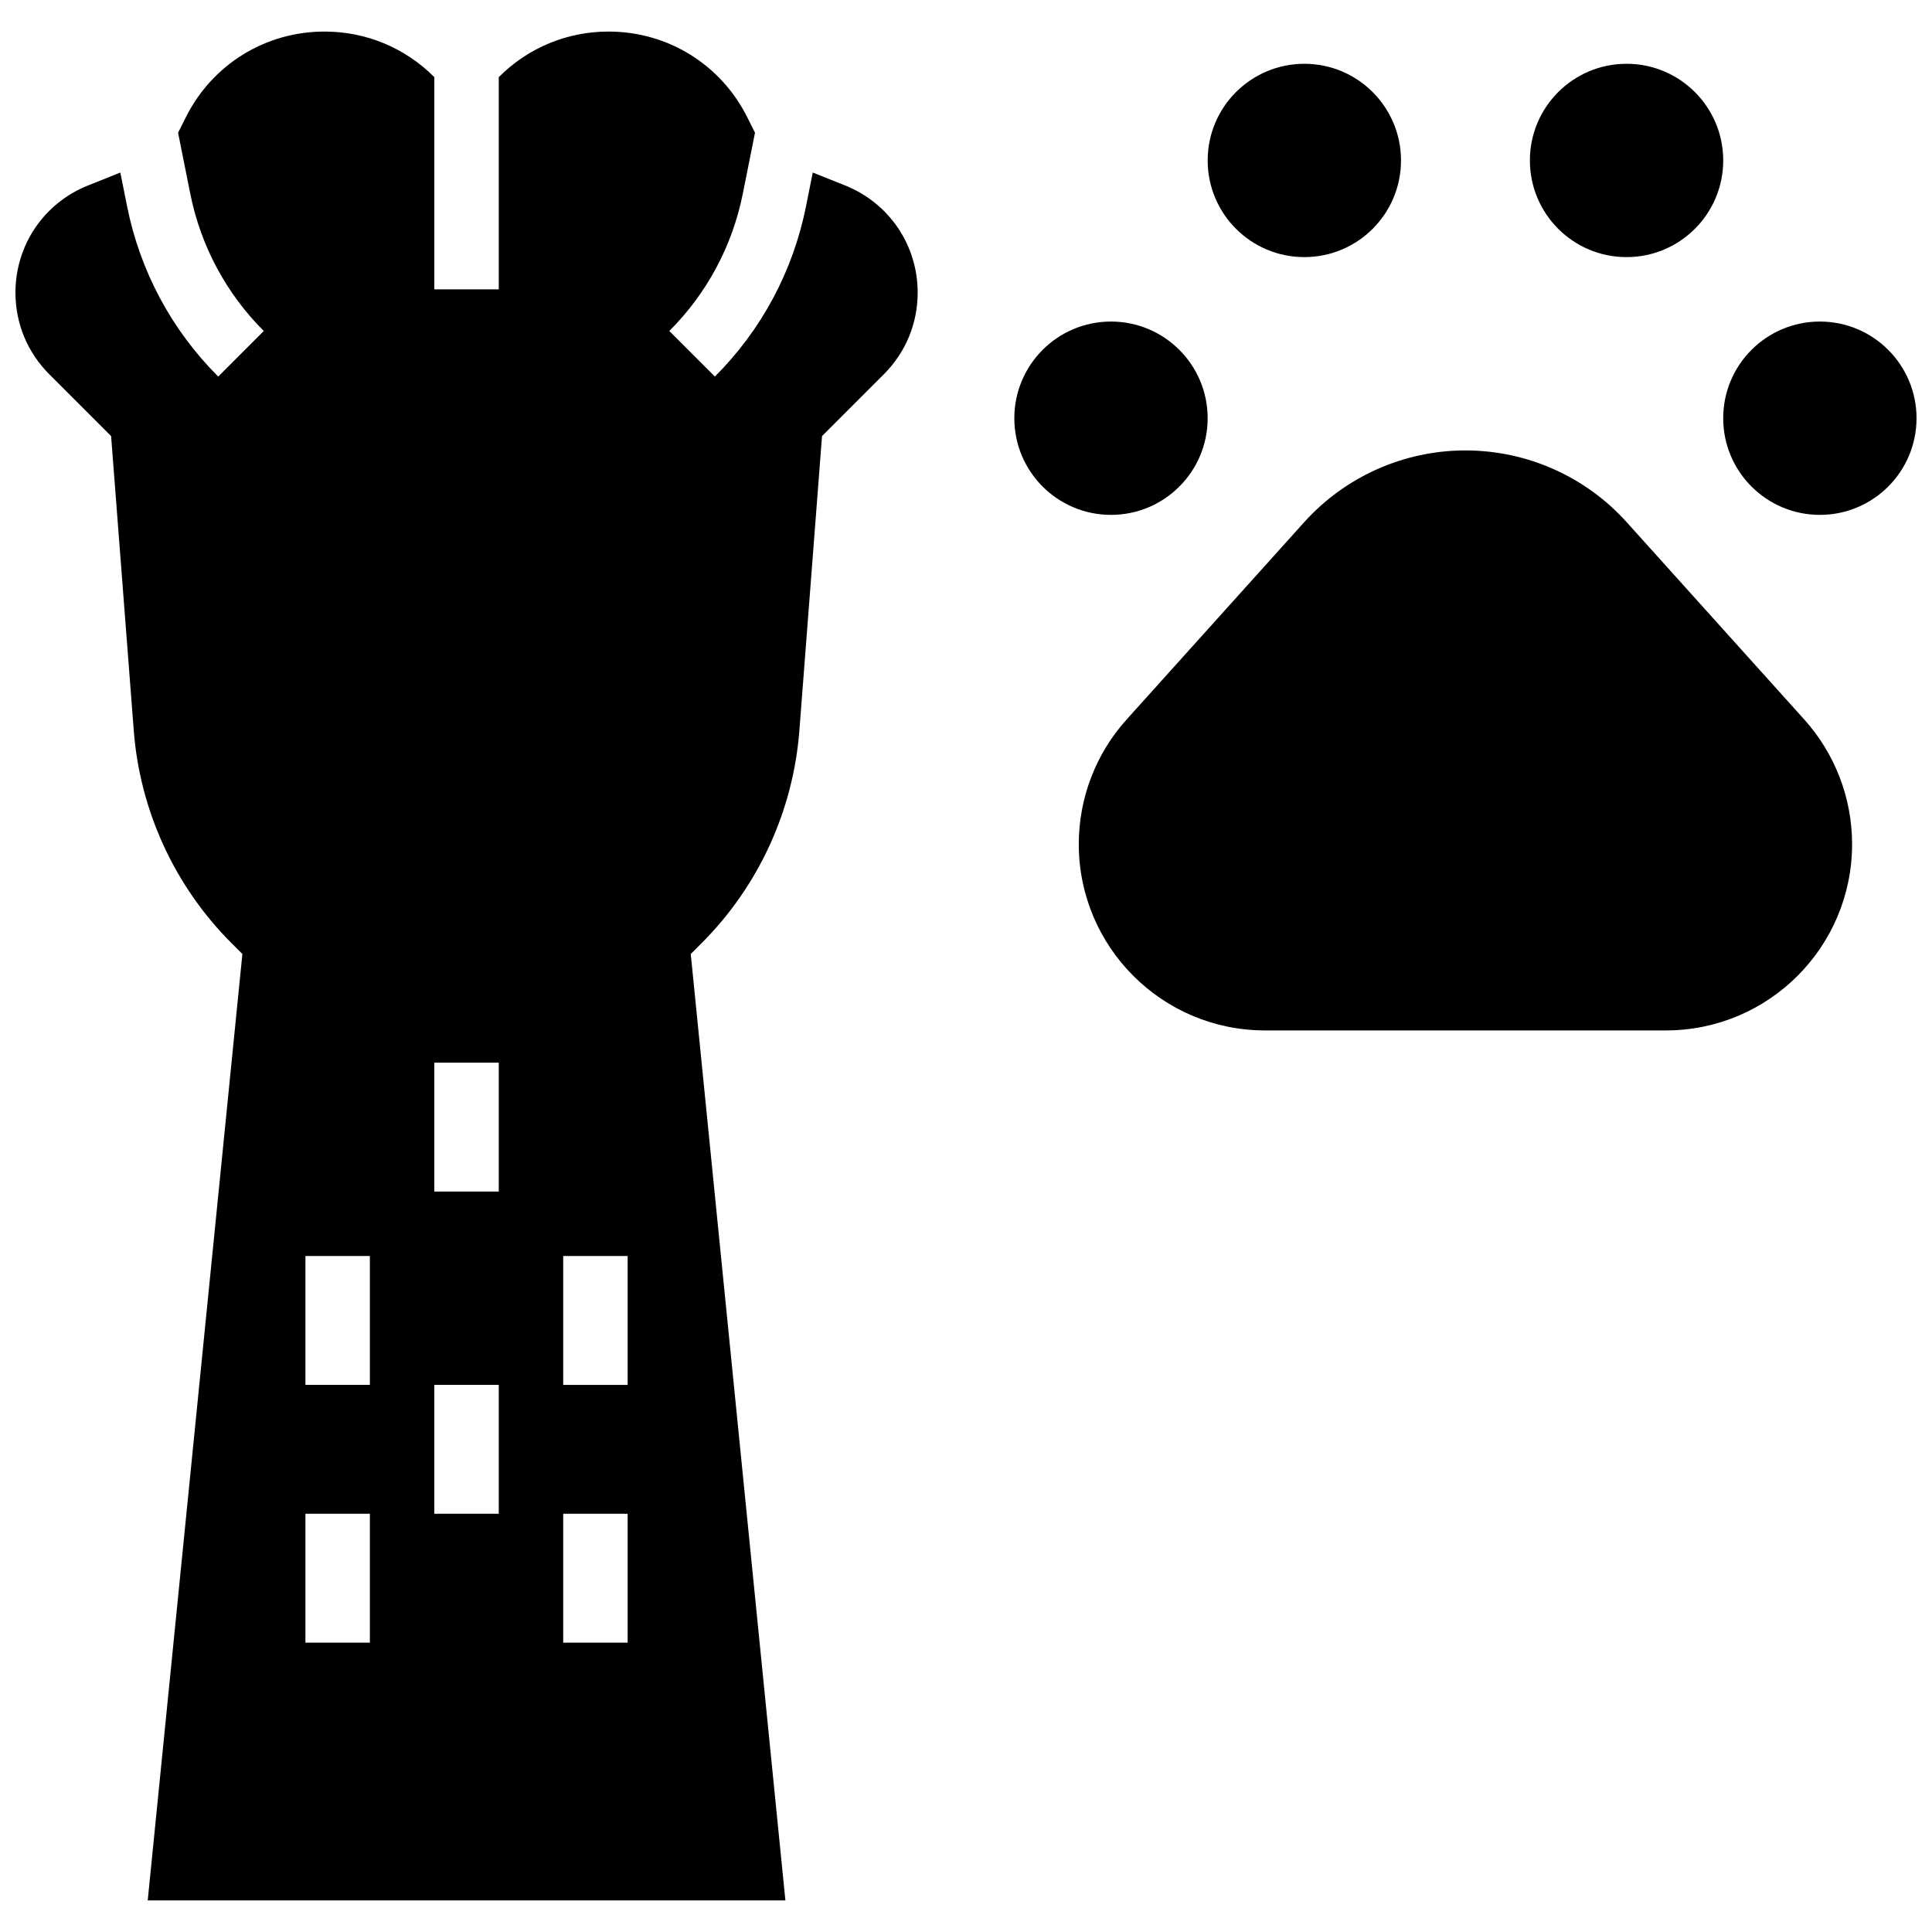
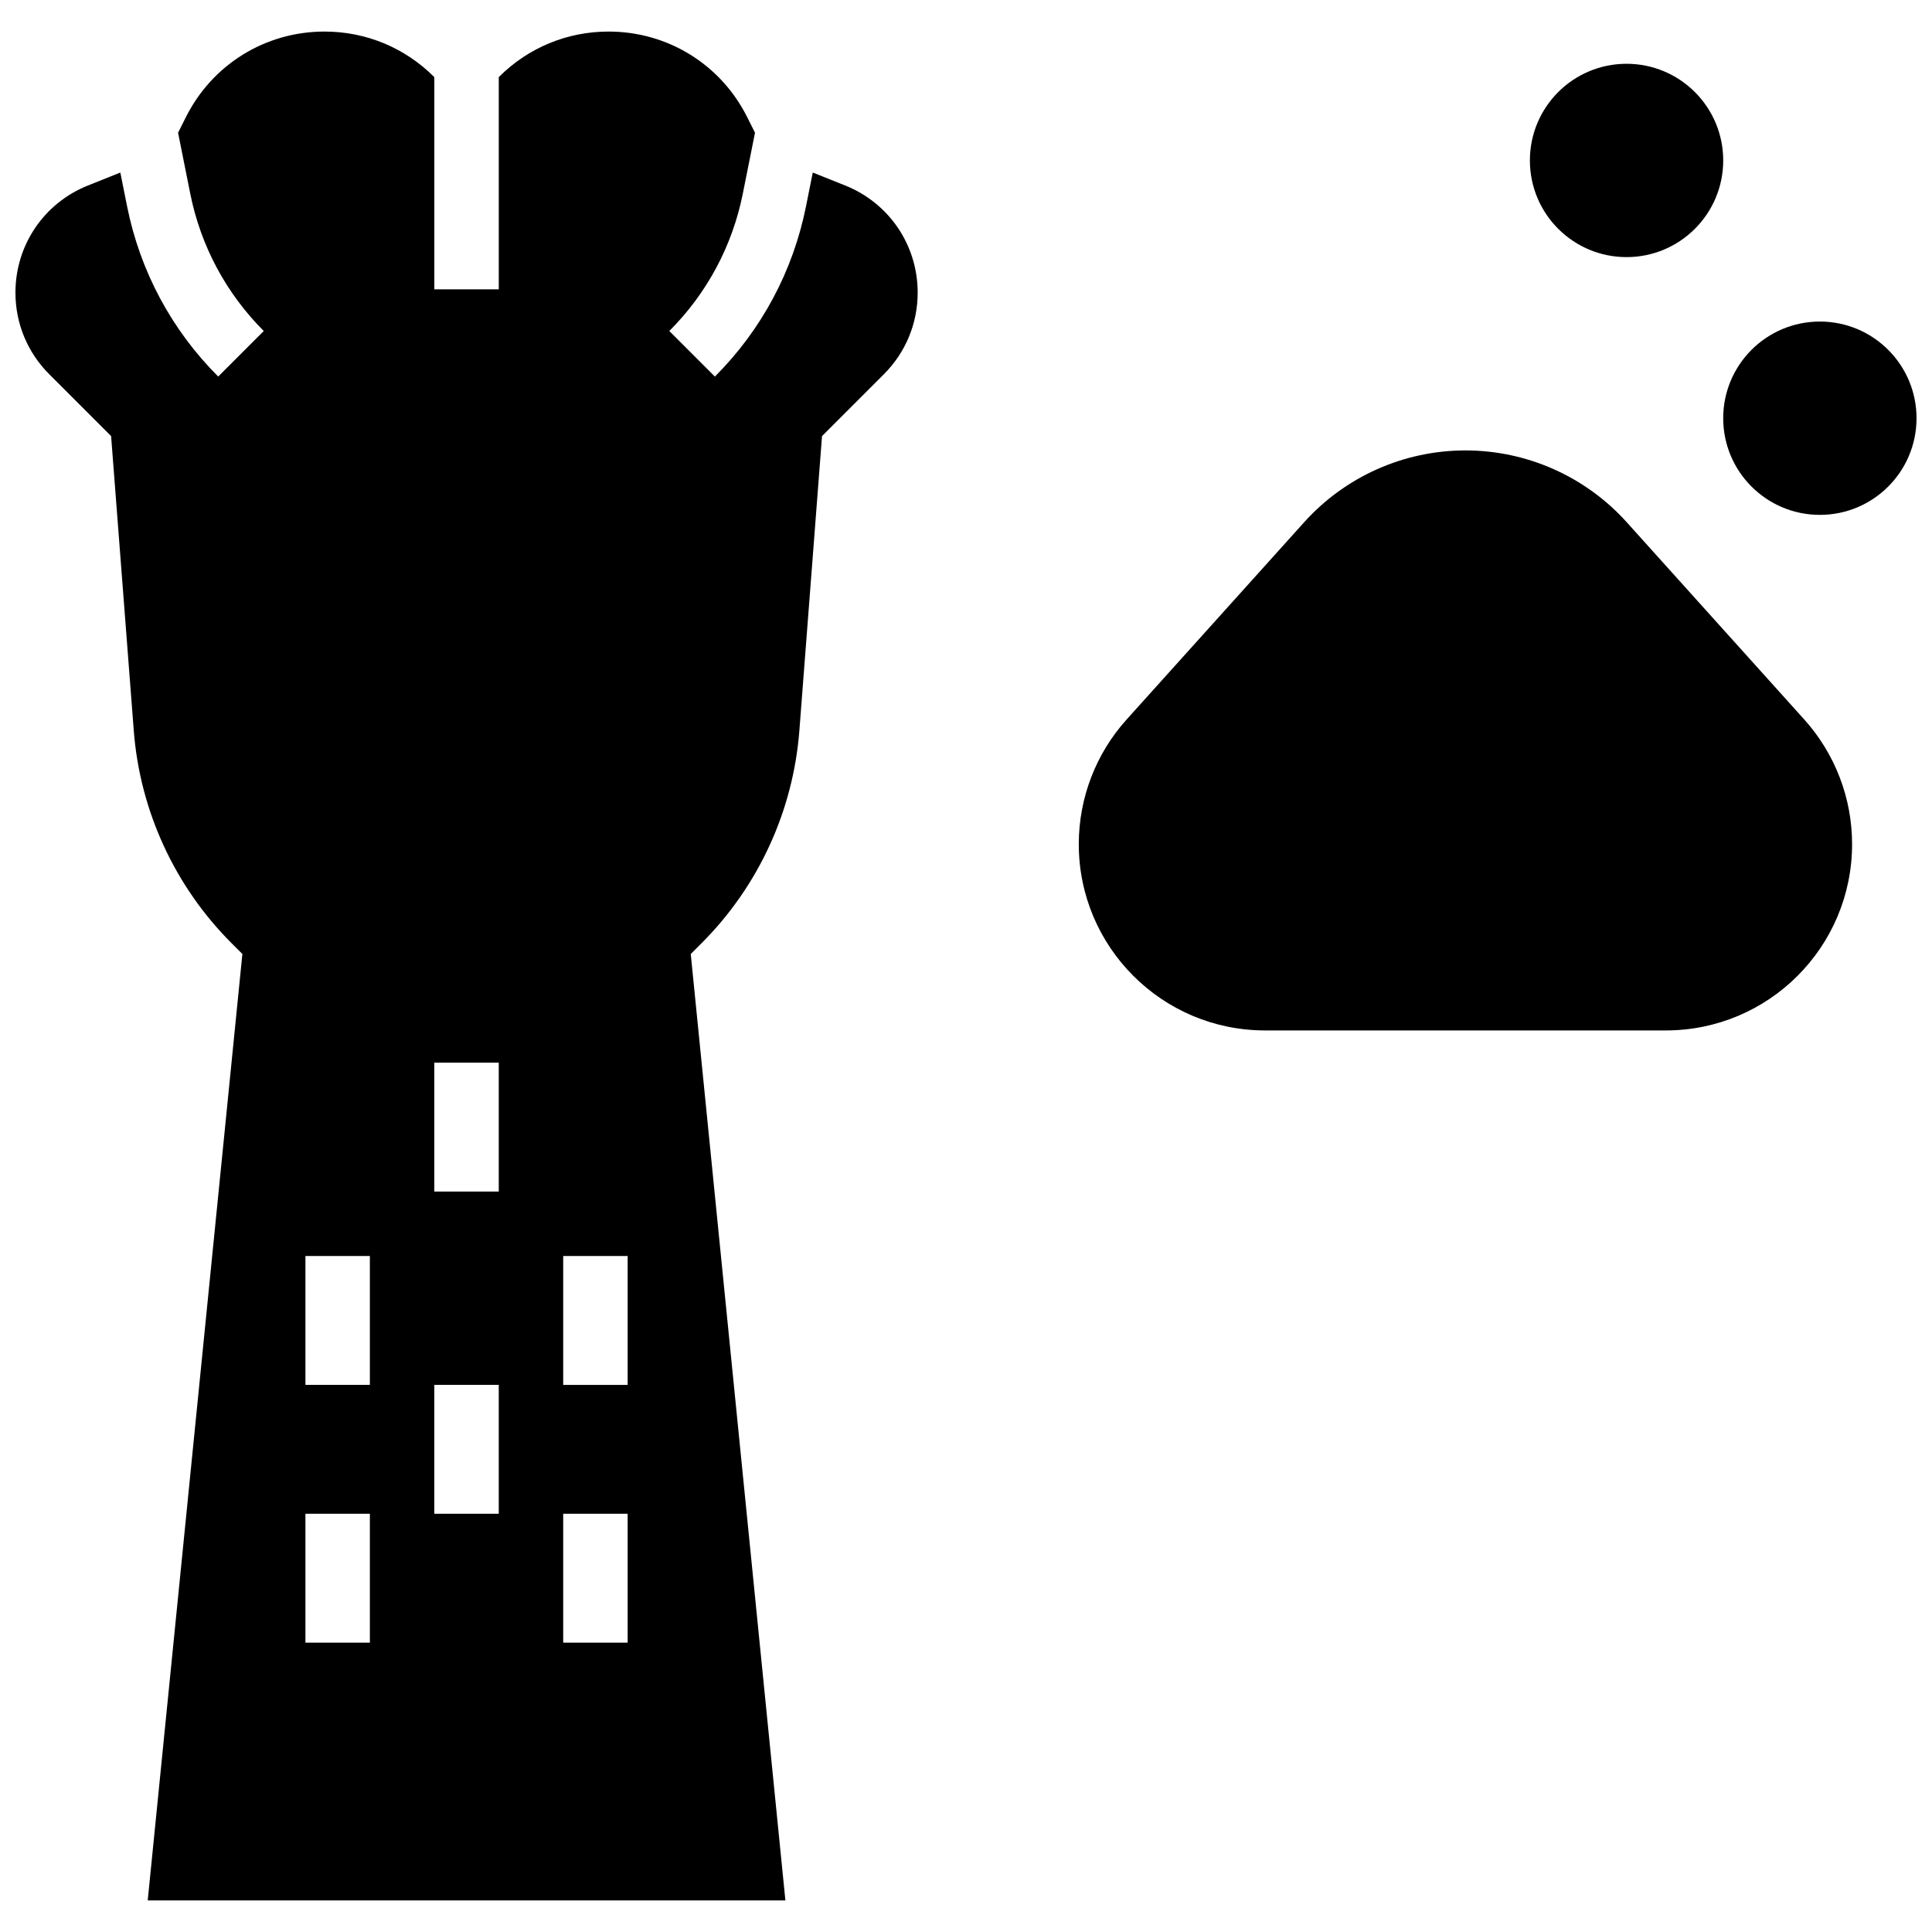
<svg xmlns="http://www.w3.org/2000/svg" width="800px" height="800px" version="1.1" viewBox="144 144 512 512">
  <defs>
    <clipPath id="b">
      <path d="m600 229h51.902v52h-51.902z" />
    </clipPath>
    <clipPath id="a">
      <path d="m148.09 152h239.91v496h-239.91z" />
    </clipPath>
  </defs>
  <path d="m575.11 282.41c-10.906-12.121-26.449-19.043-42.754-19.043-16.305 0-31.848 6.922-42.754 19.043l-47.043 52.27c-8.16 9.062-12.672 20.828-12.672 33.023 0 27.266 22.102 49.371 49.367 49.371h106.2c27.266 0 49.367-22.105 49.367-49.371 0-12.195-4.516-23.961-12.672-33.027z" />
  <g clip-path="url(#b)">
    <path d="m651.9 254.83c0 14.148-11.469 25.617-25.617 25.617-14.148 0-25.617-11.469-25.617-25.617 0-14.148 11.469-25.617 25.617-25.617 14.148 0 25.617 11.469 25.617 25.617" />
  </g>
  <path d="m600.67 186.52c0 14.148-11.469 25.617-25.617 25.617-14.148 0-25.617-11.469-25.617-25.617 0-14.148 11.469-25.617 25.617-25.617 14.148 0 25.617 11.469 25.617 25.617" />
-   <path d="m515.28 186.52c0 14.148-11.469 25.617-25.617 25.617-14.148 0-25.617-11.469-25.617-25.617 0-14.148 11.469-25.617 25.617-25.617 14.148 0 25.617 11.469 25.617 25.617" />
-   <path d="m464.04 254.83c0 14.148-11.469 25.617-25.617 25.617-14.148 0-25.617-11.469-25.617-25.617 0-14.148 11.469-25.617 25.617-25.617 14.148 0 25.617 11.469 25.617 25.617" />
  <g clip-path="url(#a)">
    <path d="m367.96 193.15-8.57-3.426-1.789 8.945c-3.43 17.152-11.781 32.758-24.148 45.125l-12.078-12.078c9.977-9.977 16.711-22.562 19.48-36.398l3.227-16.141-2.051-4.098c-7-14.012-21.086-22.715-36.754-22.715-10.977 0-21.297 4.273-29.059 12.035l-0.039 0.043v56.234h-17.078v-56.234l-0.039-0.039c-7.762-7.766-18.082-12.039-29.059-12.039-15.664 0-29.75 8.703-36.758 22.719l-2.051 4.098 3.227 16.141c2.769 13.836 9.504 26.422 19.48 36.398l-12.074 12.074c-12.367-12.367-20.719-27.973-24.148-45.125l-1.789-8.945-8.57 3.426c-11.68 4.672-19.227 15.82-19.227 28.398 0 8.168 3.18 15.852 8.961 21.629l16.391 16.391 6.004 78.035c1.637 21.262 10.84 41.277 25.922 56.355l2.863 2.863-25.086 250.81h168.99l-25.082-250.81 2.863-2.863c15.082-15.078 24.285-35.094 25.922-56.355l6.004-78.035 16.391-16.391c5.773-5.777 8.957-13.457 8.957-21.629 0-12.578-7.547-23.727-19.23-28.398zm-125.94 386.17h-17.078v-34.156h17.078zm0-68.312h-17.078v-34.156h17.078zm34.156 34.156h-17.078v-34.156h17.078zm0-85.391h-17.078v-34.156h17.078zm34.156 119.55h-17.078v-34.156h17.078zm0-68.312h-17.078v-34.156h17.078z" />
  </g>
</svg>